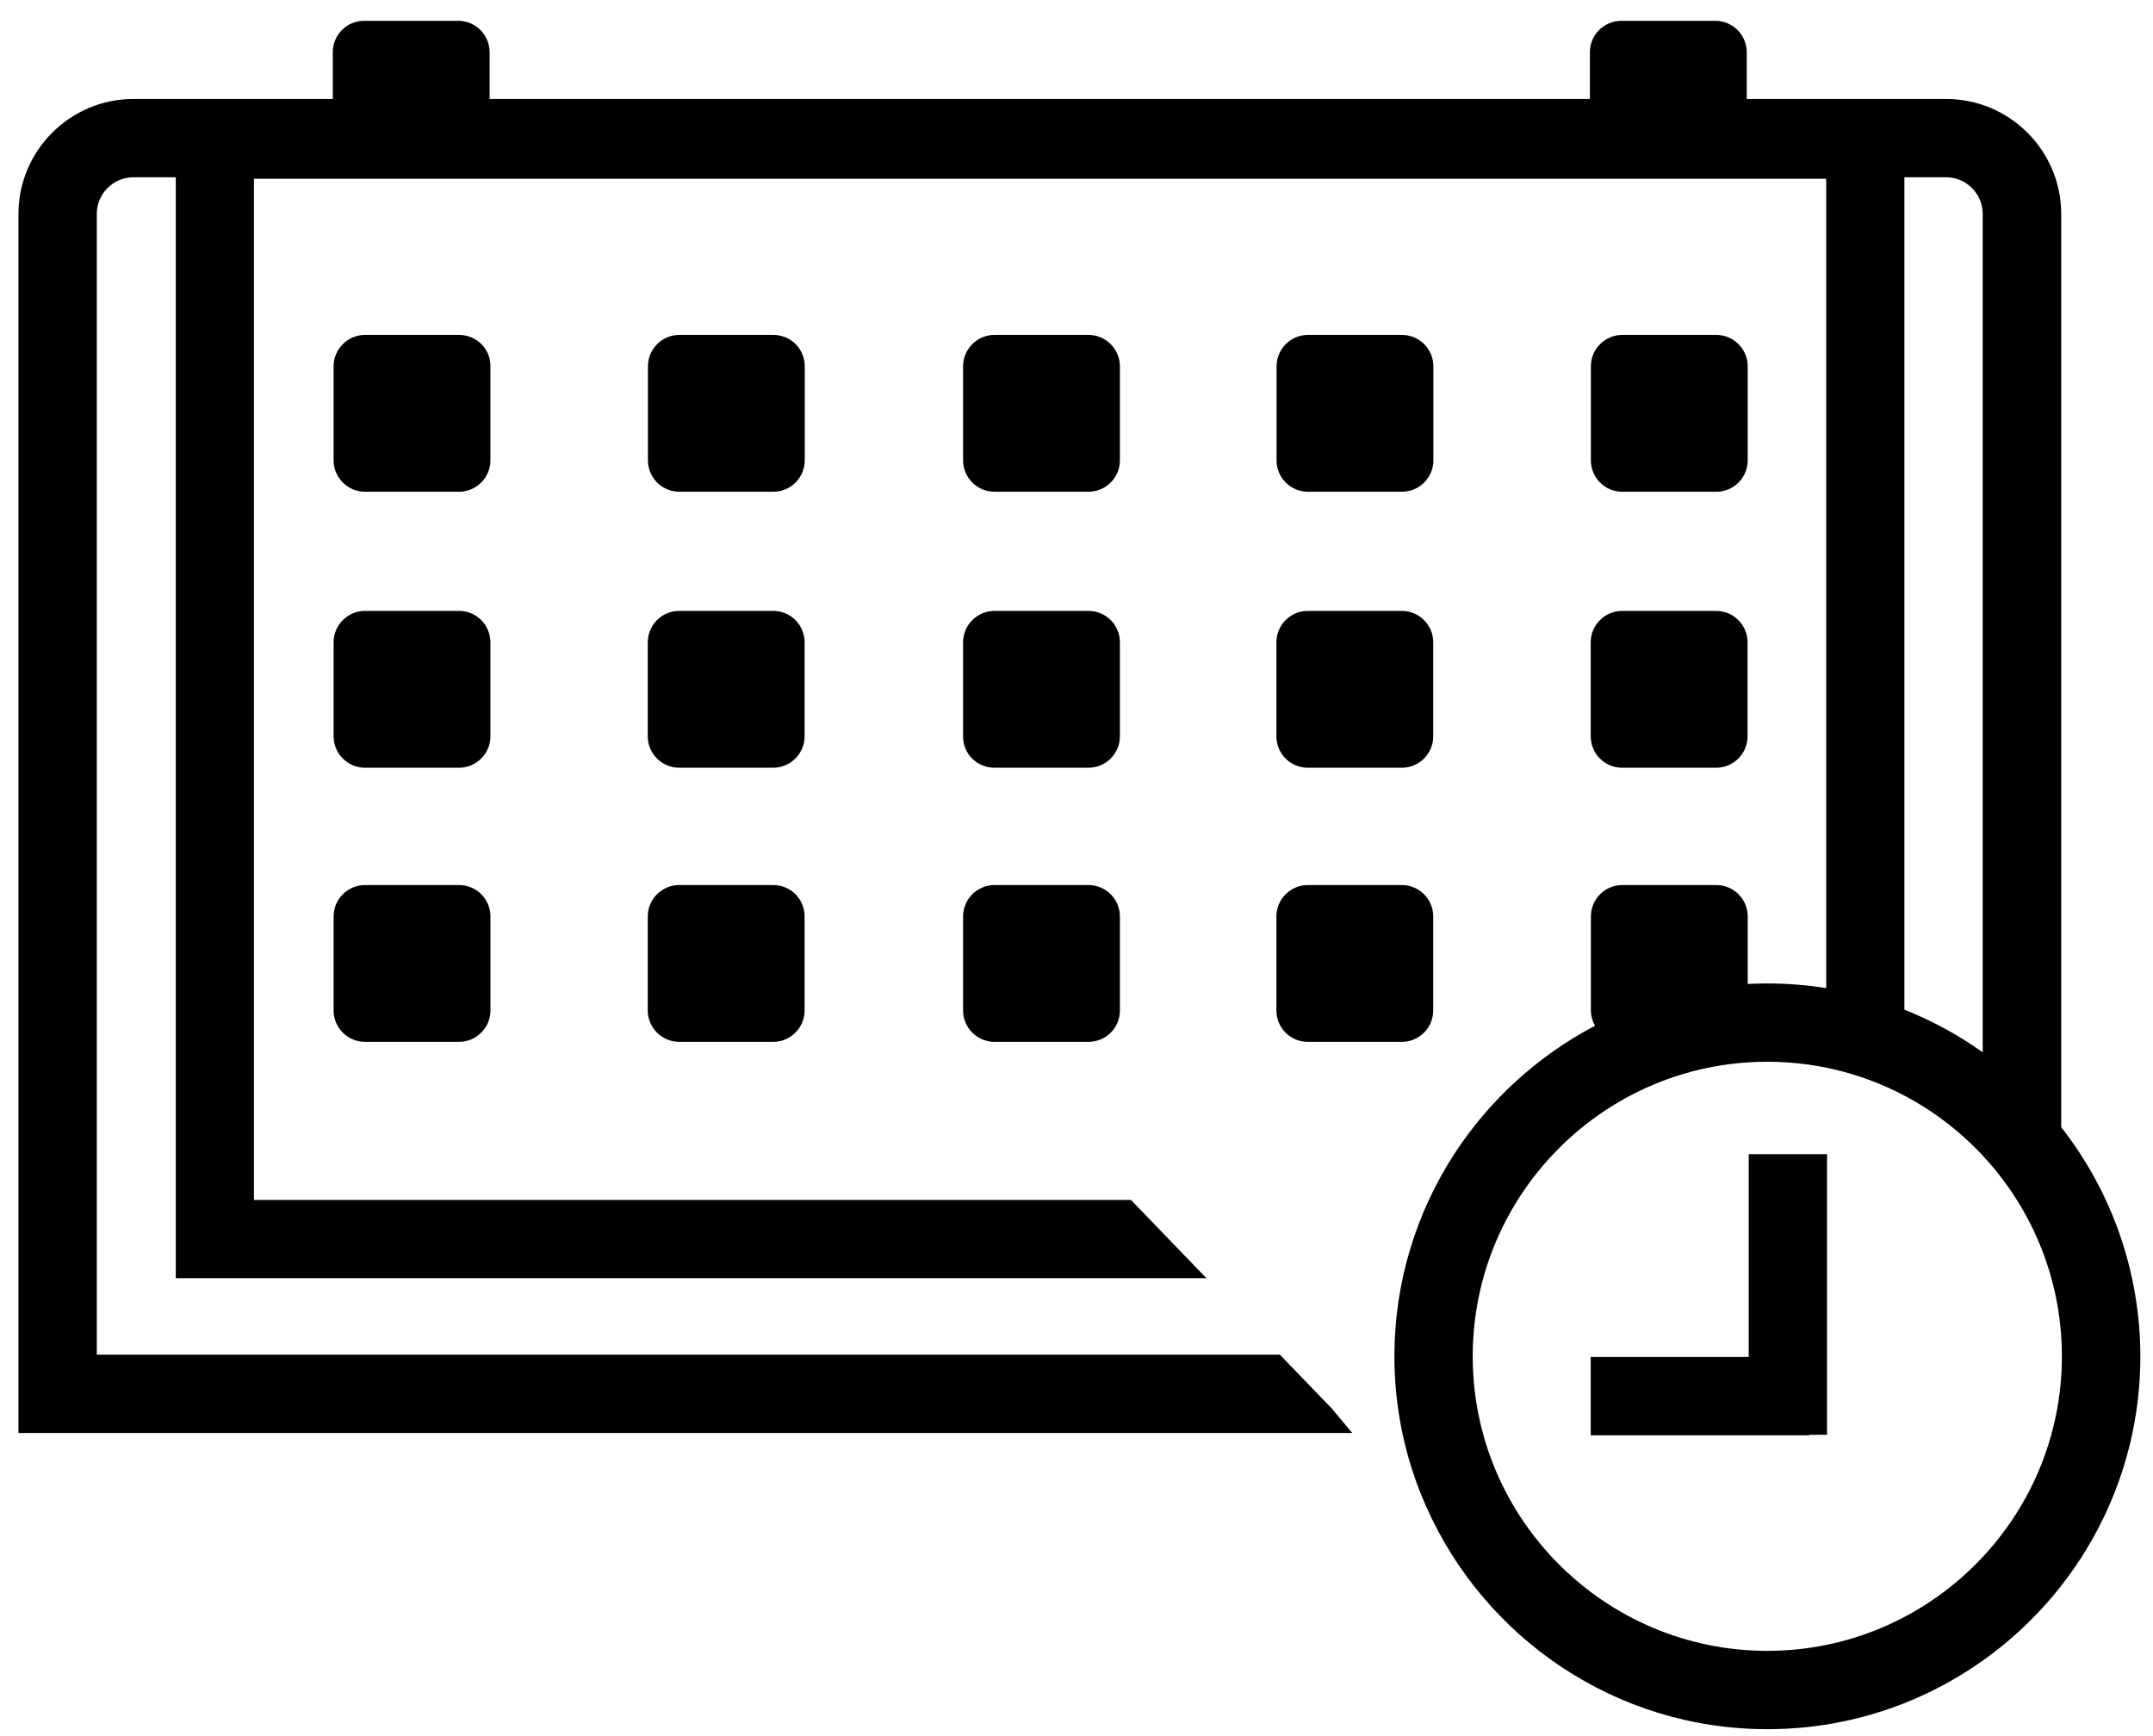
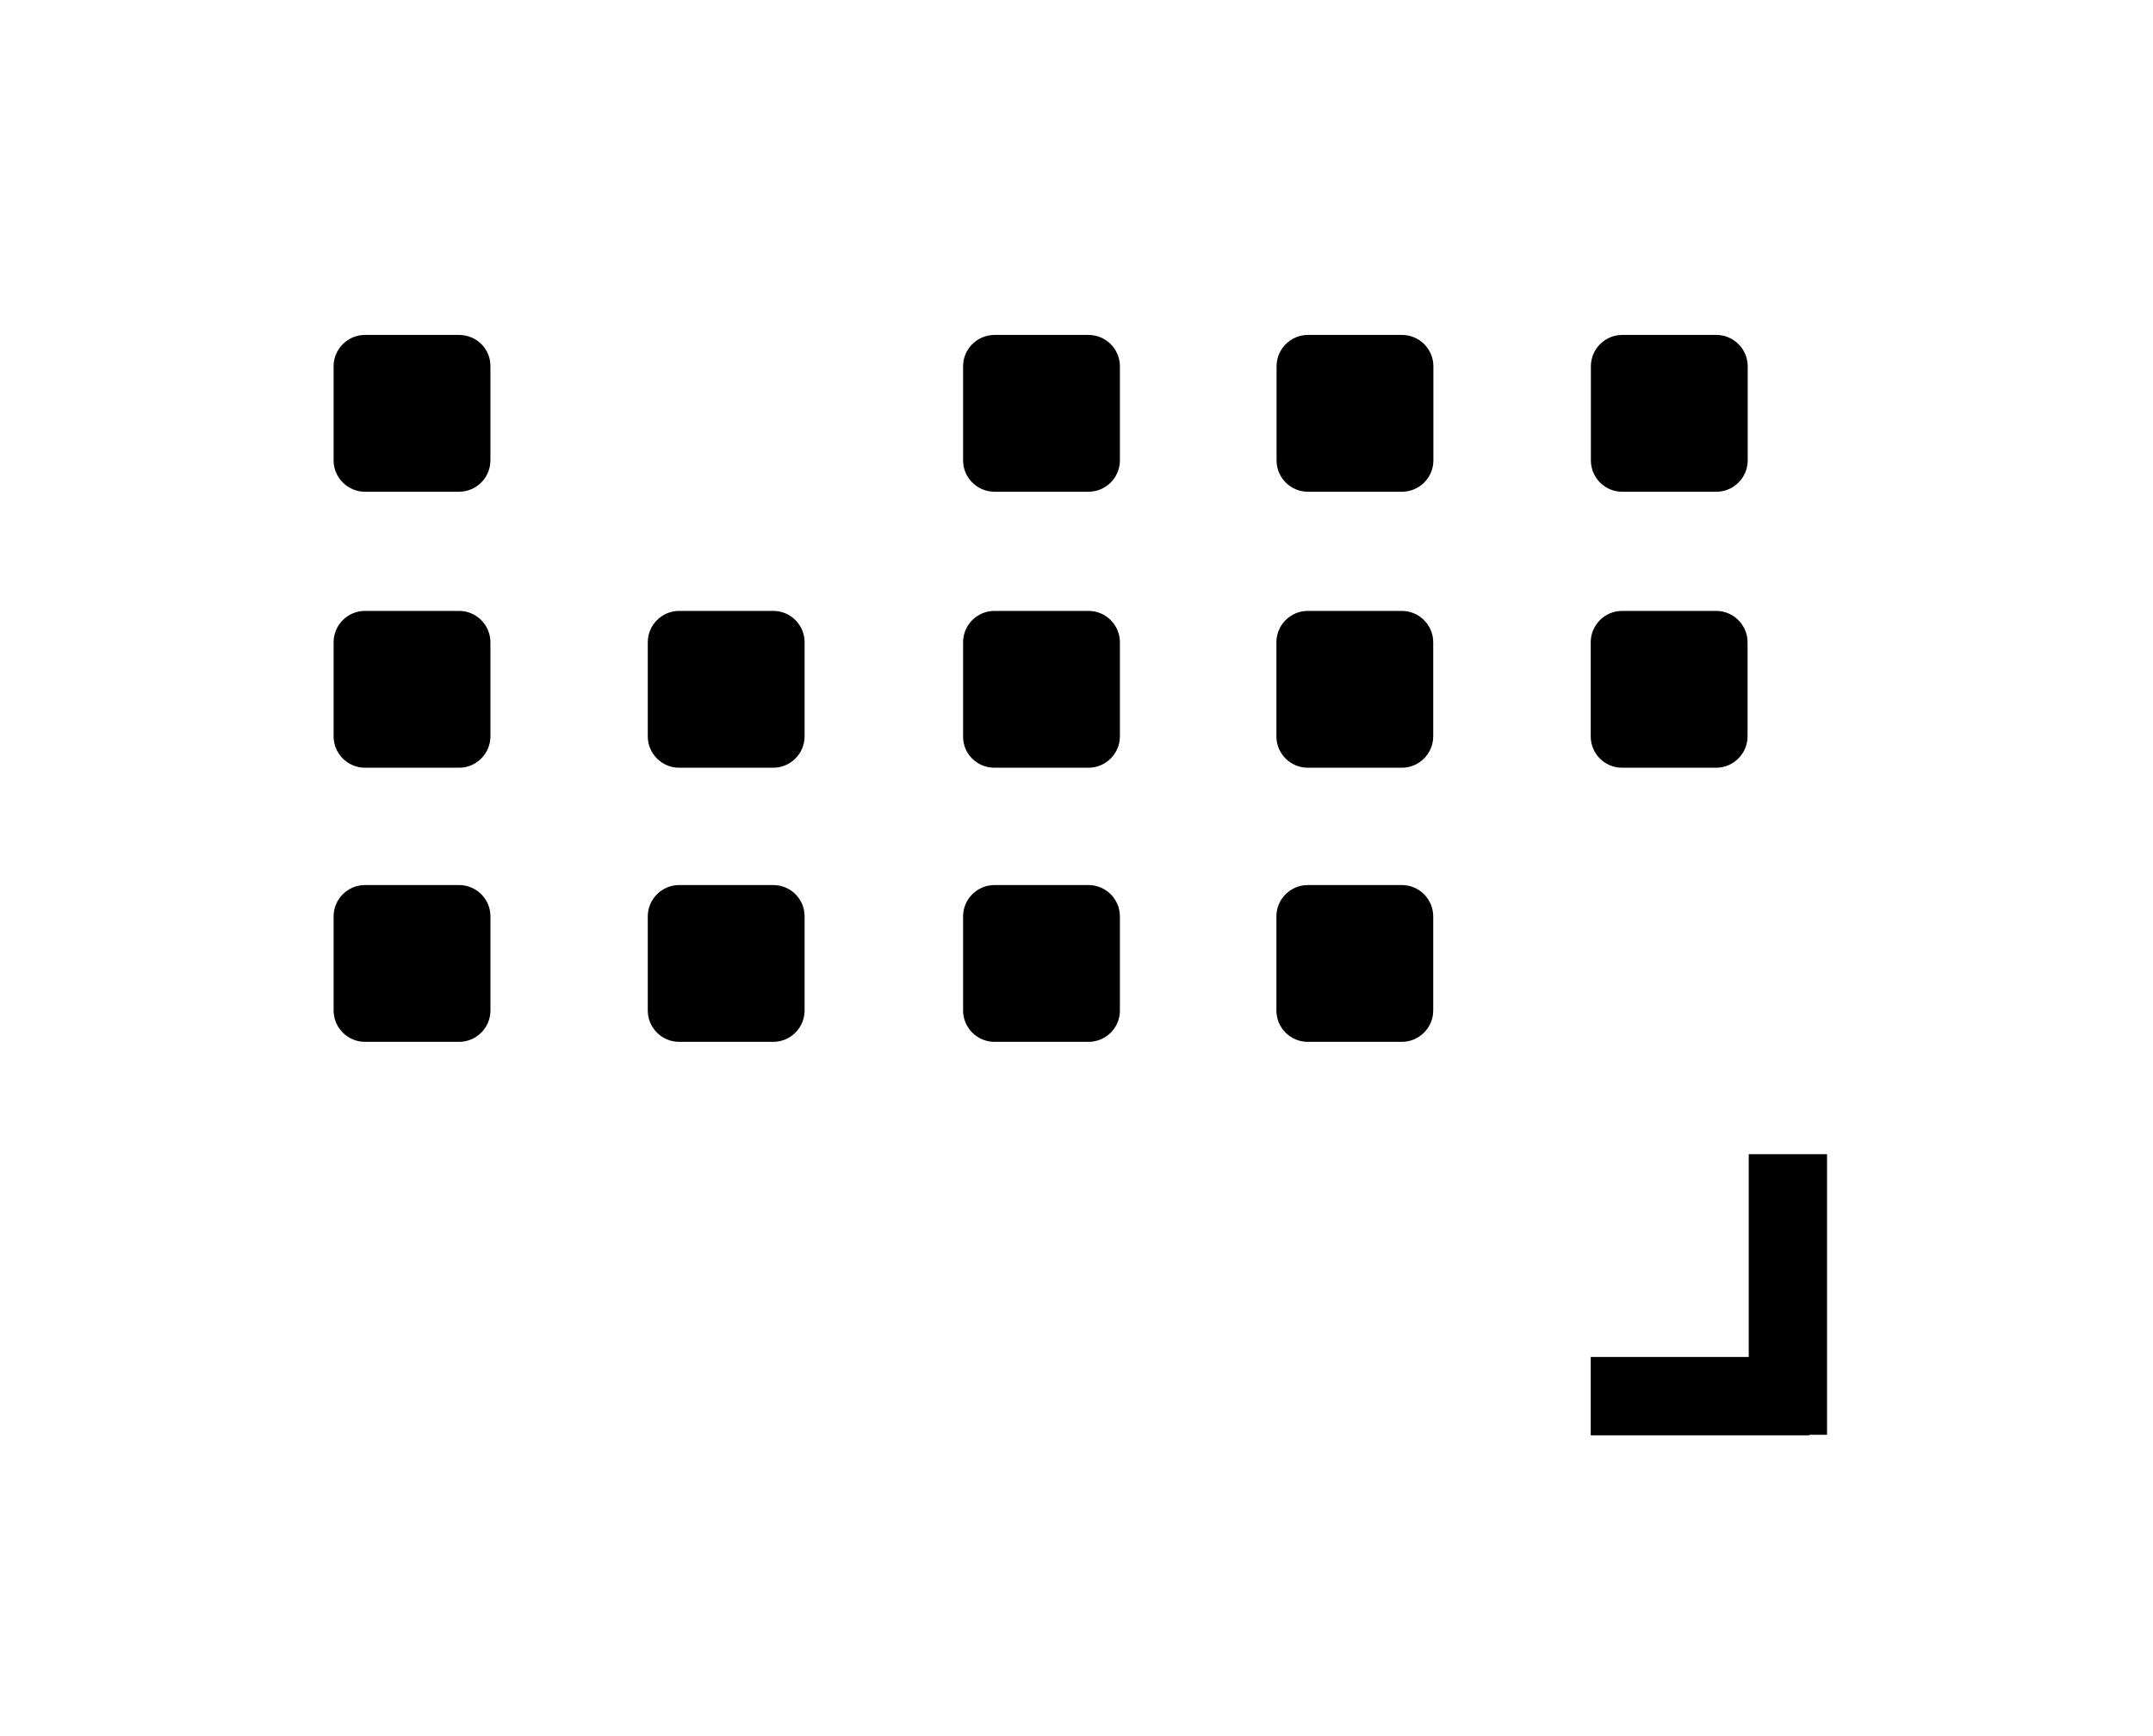
<svg xmlns="http://www.w3.org/2000/svg" width="93" height="75" viewBox="0 0 93 75" fill="none">
  <path d="M19.83 14.469H15.765C15.02 14.469 14.41 15.078 14.41 15.824V19.889C14.41 20.634 15.02 21.243 15.765 21.243H19.83C20.575 21.243 21.184 20.634 21.184 19.889V15.824C21.192 15.071 20.582 14.469 19.83 14.469Z" fill="black" />
  <path d="M19.83 38.234H15.765C15.02 38.234 14.41 38.843 14.41 39.589V43.653C14.41 44.399 15.02 45.008 15.765 45.008H19.83C20.575 45.008 21.185 44.399 21.185 43.653V39.589C21.185 38.836 20.575 38.234 19.83 38.234Z" fill="black" />
  <path d="M19.83 26.391H15.765C15.02 26.391 14.41 27 14.41 27.746V31.811C14.41 32.556 15.02 33.166 15.765 33.166H19.83C20.575 33.166 21.184 32.556 21.184 31.811V27.746C21.184 27 20.575 26.391 19.83 26.391Z" fill="black" />
-   <path d="M33.407 14.469H29.342C28.597 14.469 27.988 15.078 27.988 15.824V19.889C27.988 20.634 28.597 21.243 29.342 21.243H33.407C34.153 21.243 34.762 20.634 34.762 19.889V15.824C34.762 15.071 34.16 14.469 33.407 14.469Z" fill="black" />
  <path d="M33.4 38.234H29.336C28.59 38.234 27.981 38.843 27.981 39.589V43.653C27.981 44.399 28.59 45.008 29.336 45.008H33.4C34.146 45.008 34.755 44.399 34.755 43.653V39.589C34.755 38.836 34.153 38.234 33.4 38.234Z" fill="black" />
  <path d="M33.4 26.391H29.336C28.59 26.391 27.981 27 27.981 27.746V31.811C27.981 32.556 28.59 33.166 29.336 33.166H33.4C34.146 33.166 34.755 32.556 34.755 31.811V27.746C34.755 27 34.153 26.391 33.4 26.391Z" fill="black" />
  <path d="M42.956 21.243H47.02C47.766 21.243 48.375 20.634 48.375 19.889V15.824C48.375 15.078 47.766 14.469 47.02 14.469H42.956C42.21 14.469 41.601 15.078 41.601 15.824V19.889C41.601 20.634 42.21 21.243 42.956 21.243Z" fill="black" />
  <path d="M48.375 43.653V39.589C48.375 38.843 47.766 38.234 47.02 38.234H42.956C42.21 38.234 41.601 38.843 41.601 39.589V43.653C41.601 44.399 42.21 45.008 42.956 45.008H47.02C47.766 45.008 48.375 44.406 48.375 43.653Z" fill="black" />
  <path d="M42.956 33.166H47.02C47.766 33.166 48.375 32.556 48.375 31.811V27.746C48.375 27 47.766 26.391 47.02 26.391H42.956C42.21 26.391 41.601 27 41.601 27.746V31.811C41.594 32.563 42.203 33.166 42.956 33.166Z" fill="black" />
  <path d="M56.497 21.243H60.561C61.307 21.243 61.916 20.634 61.916 19.889V15.824C61.916 15.078 61.307 14.469 60.561 14.469H56.497C55.751 14.469 55.142 15.078 55.142 15.824V19.889C55.142 20.634 55.744 21.243 56.497 21.243Z" fill="black" />
  <path d="M56.49 45.008H60.554C61.3 45.008 61.909 44.399 61.909 43.653V39.589C61.909 38.843 61.3 38.234 60.554 38.234H56.49C55.744 38.234 55.135 38.843 55.135 39.589V43.653C55.135 44.406 55.744 45.008 56.49 45.008Z" fill="black" />
  <path d="M56.49 33.166H60.554C61.3 33.166 61.909 32.556 61.909 31.811V27.746C61.909 27 61.3 26.391 60.554 26.391H56.49C55.744 26.391 55.135 27 55.135 27.746V31.811C55.135 32.563 55.744 33.166 56.49 33.166Z" fill="black" />
  <path d="M70.074 21.244H74.138C74.884 21.244 75.493 20.634 75.493 19.889V15.824C75.493 15.079 74.884 14.469 74.138 14.469H70.074C69.328 14.469 68.719 15.079 68.719 15.824V19.889C68.719 20.634 69.321 21.244 70.074 21.244Z" fill="black" />
  <path d="M70.067 33.166H74.132C74.877 33.166 75.487 32.556 75.487 31.811V27.746C75.487 27 74.877 26.391 74.132 26.391H70.067C69.322 26.391 68.712 27 68.712 27.746V31.811C68.712 32.563 69.322 33.166 70.067 33.166Z" fill="black" />
-   <path d="M89.035 48.693V9.243C89.035 6.505 86.805 4.275 84.06 4.275H75.451V2.254C75.451 1.508 74.841 0.899 74.096 0.899H70.031C69.286 0.899 68.676 1.508 68.676 2.254V4.275H21.149V2.254C21.149 1.508 20.539 0.899 19.794 0.899H15.729C14.977 0.899 14.374 1.508 14.374 2.254V4.275H5.765C3.027 4.275 0.797 6.505 0.797 9.243V61.905H58.411L57.536 60.858L55.285 58.521H4.181V9.243C4.181 8.369 4.89 7.659 5.765 7.659H7.593V55.216H52.11L48.855 51.84H10.969V7.724H78.884V42.685C78.053 42.556 77.207 42.485 76.339 42.485C76.053 42.485 75.773 42.492 75.494 42.506V39.589C75.494 38.843 74.884 38.234 74.139 38.234H70.074C69.329 38.234 68.719 38.843 68.719 39.589V43.653C68.719 43.897 68.791 44.119 68.898 44.313C66.425 45.61 64.325 47.532 62.812 49.861C61.185 52.377 60.232 55.374 60.232 58.593C60.232 60.894 60.719 63.088 61.601 65.073C64.103 70.737 69.766 74.701 76.347 74.701C85.228 74.701 92.454 67.475 92.454 58.593C92.447 54.865 91.171 51.424 89.035 48.693ZM82.261 7.659H84.06C84.934 7.659 85.644 8.369 85.644 9.243V45.46C84.598 44.714 83.465 44.098 82.261 43.617V7.659ZM76.339 71.317C69.321 71.317 63.615 65.611 63.615 58.593C63.615 51.575 69.321 45.868 76.339 45.868C83.357 45.868 89.064 51.575 89.064 58.593C89.064 65.611 83.35 71.317 76.339 71.317Z" fill="black" />
  <path d="M75.537 58.621H68.712V60.313V62.005H78.153V61.983H78.92V49.861H75.537V58.621Z" fill="black" />
</svg>